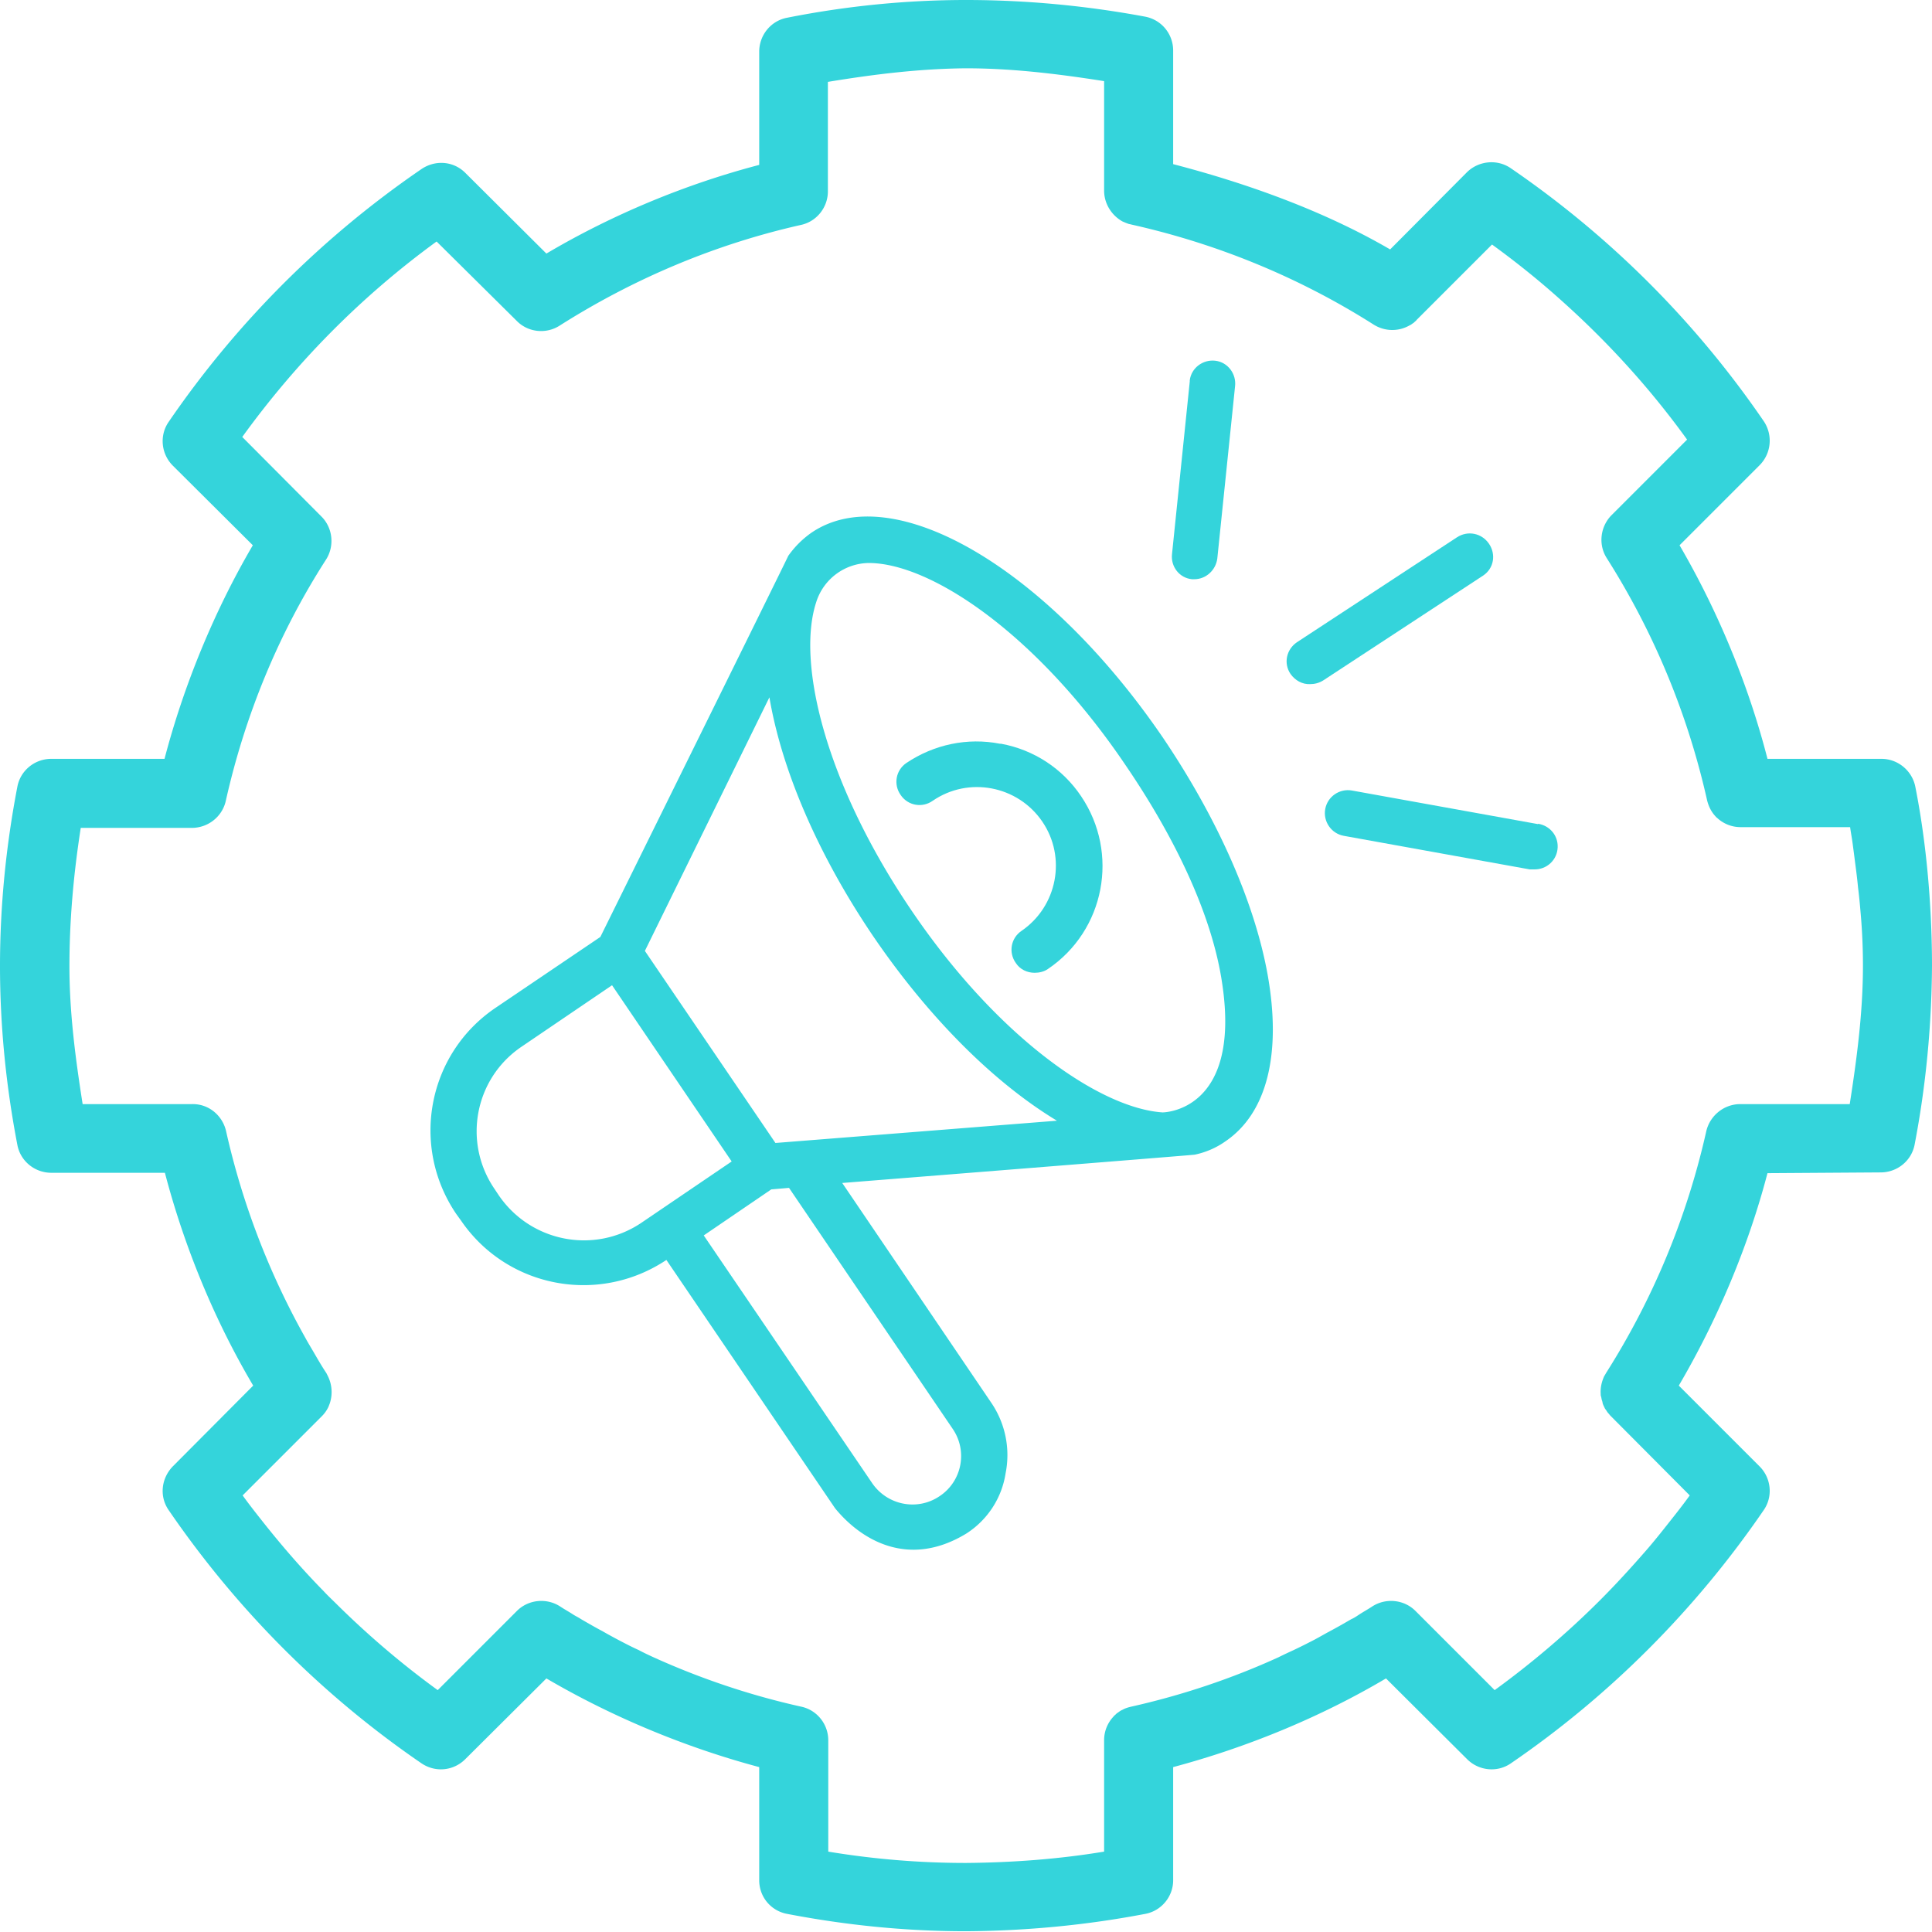
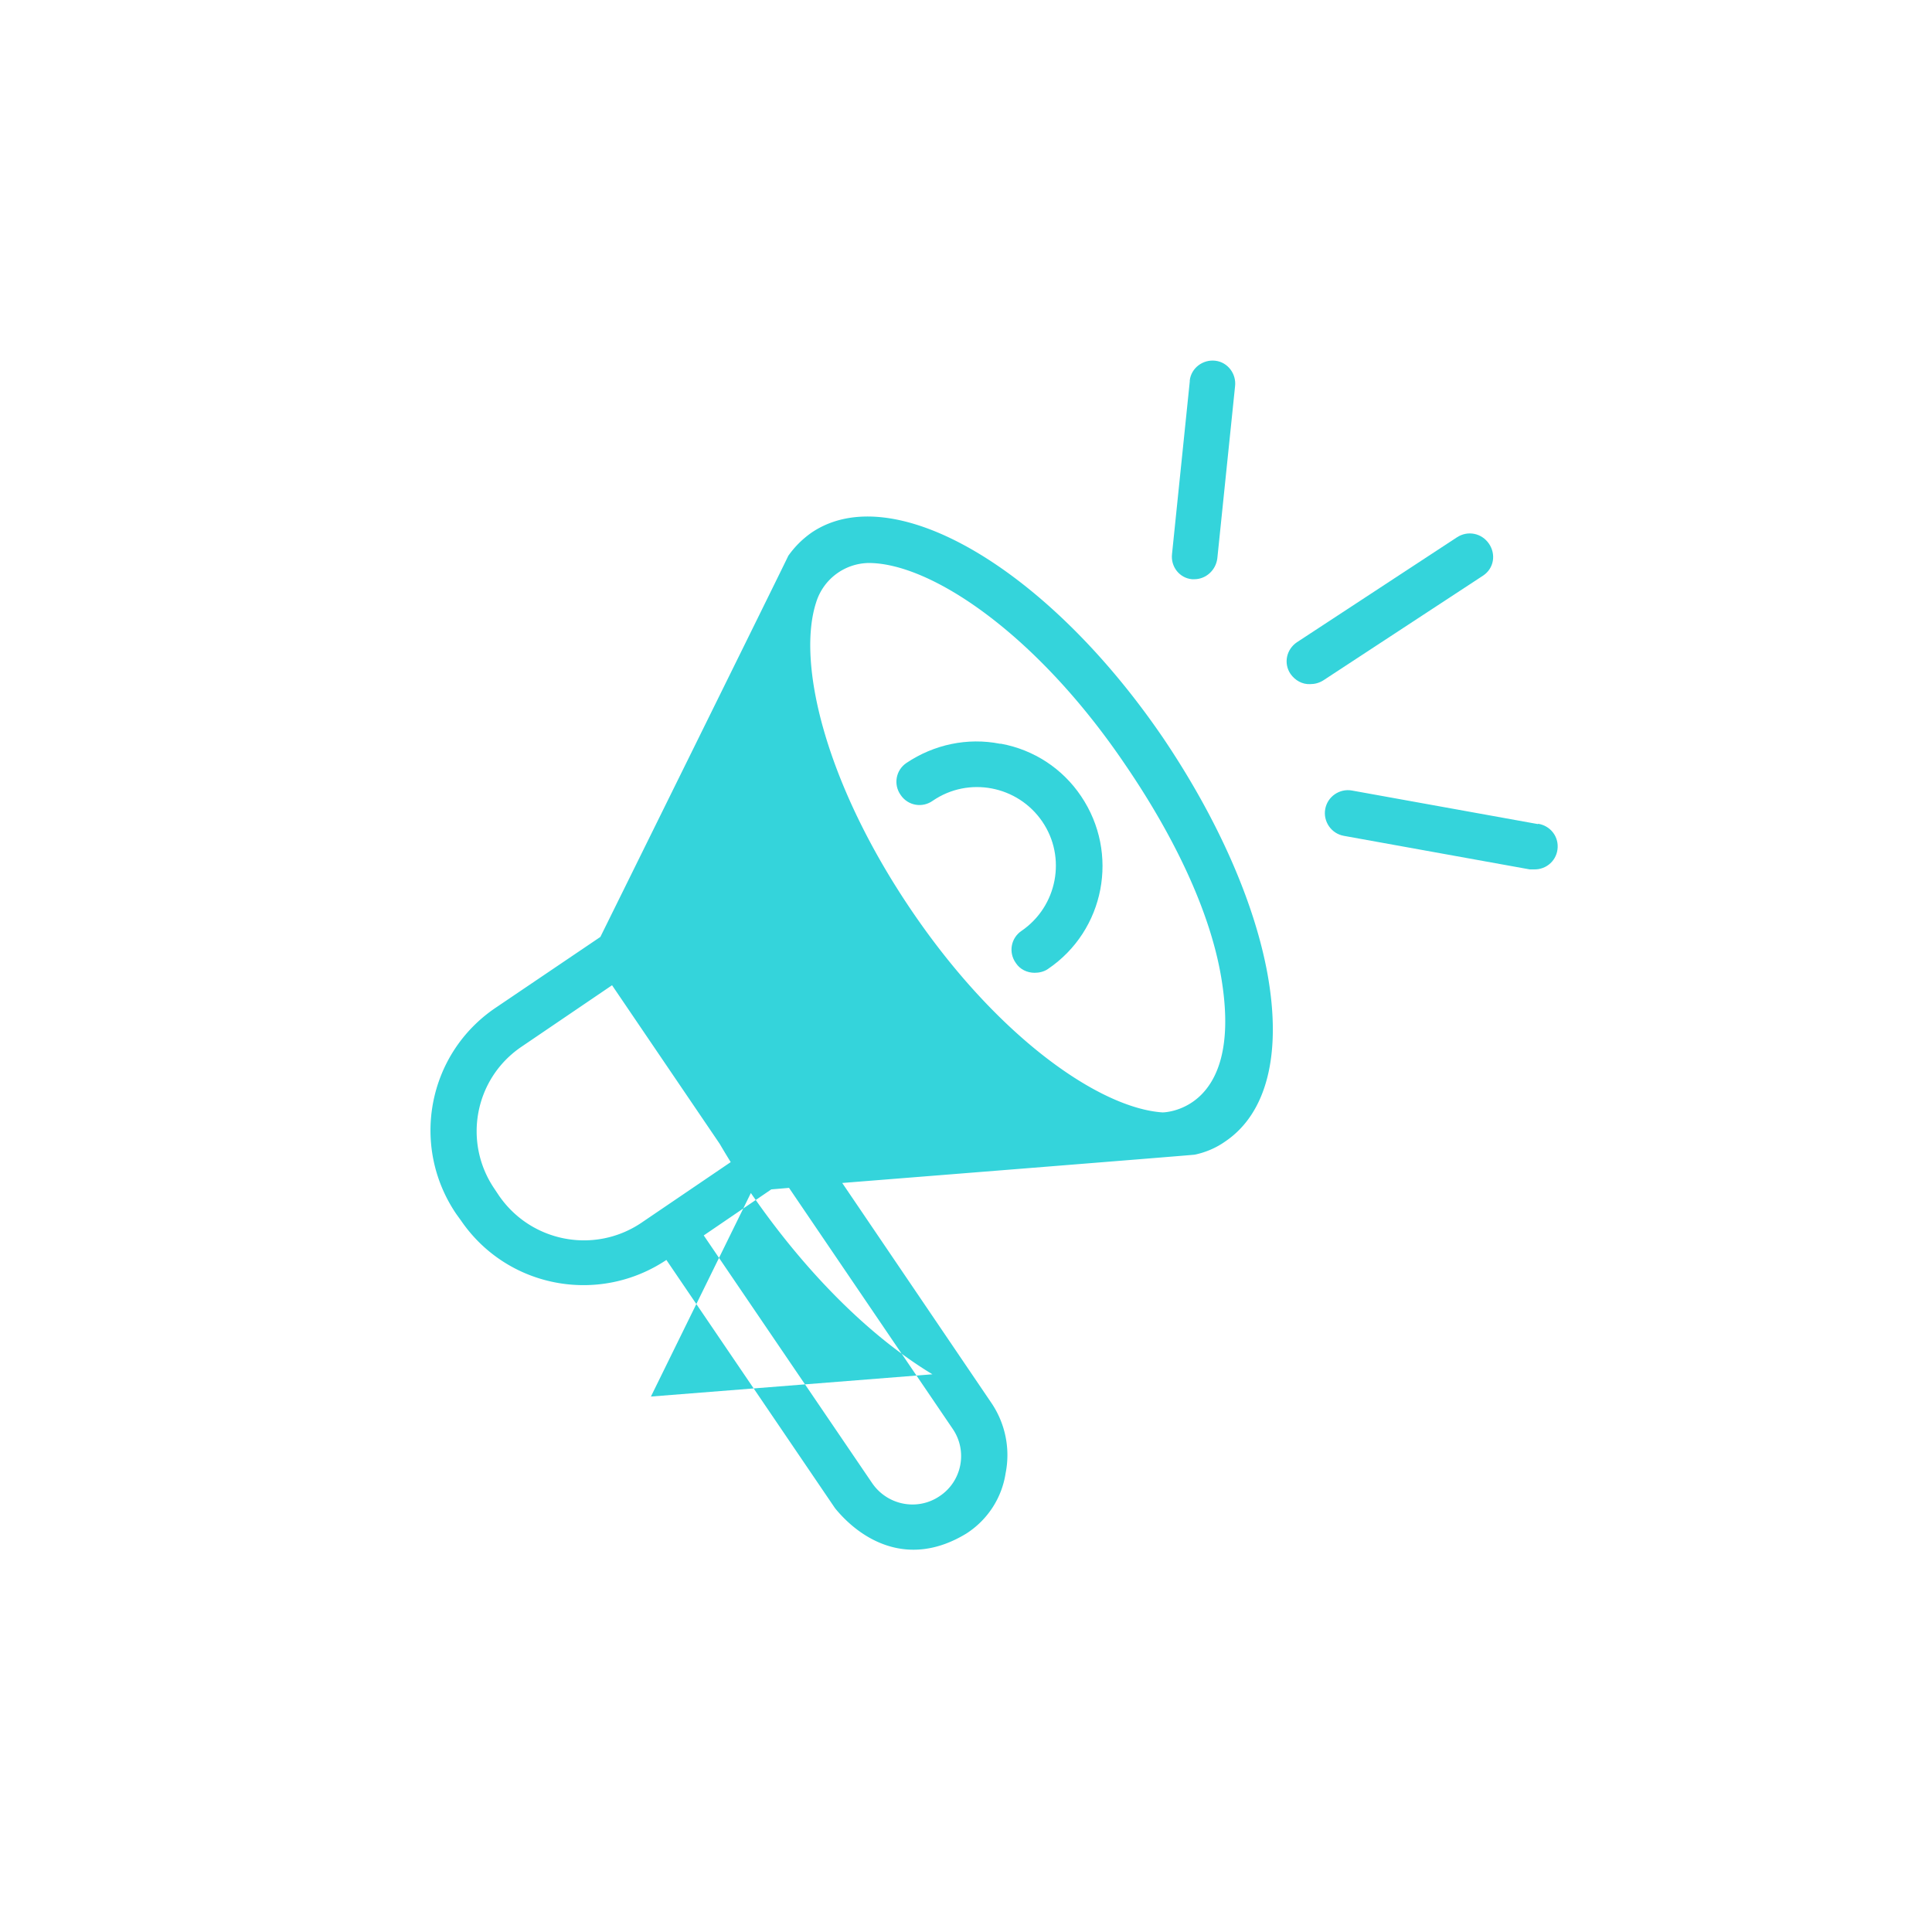
<svg xmlns="http://www.w3.org/2000/svg" xml:space="preserve" width="512" height="512" baseProfile="basic">
  <switch>
    <g>
      <g fill="#34D4DB">
-         <path d="M507.6 208.6c-.8-4.3-4.6-7.5-9-7.5h-30.2c-5-19.5-13.1-39.1-23.3-56.6l21.2-21.2c3.1-3.1 3.6-8 1.1-11.7-18-26.3-40.7-49-67-67-3.6-2.5-8.5-2-11.6 1l-20.4 20.5c-17.5-10.2-37.9-17.5-57.5-22.6V13.4c0-4.4-3.1-8.2-7.5-9C287.8 1.5 271.9 0 256 0c-15.9 0-31.8 1.6-47.4 4.7-4.3.8-7.4 4.6-7.4 9v30c-19.5 5.1-39 13.2-56.4 23.5l-21.5-21.4c-3.1-3.1-7.9-3.5-11.6-1-26.3 18-49 40.7-67 67-2.5 3.6-2 8.5 1.1 11.6L67 144.5c-10.2 17.4-18.3 37.1-23.4 56.6h-30c-4.4 0-8.2 3.1-9 7.4C1.6 224.1 0 240 0 256c0 15.9 1.6 31.8 4.6 47.4.8 4.3 4.6 7.4 9 7.4h30.1c5.1 19.5 13.1 39 23.4 56.4l-21.3 21.4c-3.1 3.2-3.6 8-1.1 11.6 18 26.3 40.7 49.1 67 67.1 3.7 2.5 8.5 2 11.6-1.1l21.5-21.4c17.4 10.2 36.9 18.3 56.4 23.5v30c0 4.4 3.1 8.1 7.4 8.9 15.6 3 31.4 4.6 47.4 4.6 15.9-.1 31.8-1.6 47.5-4.6 4.3-.8 7.4-4.6 7.4-8.9v-30c19.5-5.2 39-13.2 56.4-23.5l21.5 21.4c3.1 3.1 8 3.6 11.6 1.1 26.3-18 49-40.8 67-67.1 2.5-3.6 2-8.5-1.1-11.6l-21.4-21.4c10.2-17.4 18.4-36.8 23.5-56.3l30-.2c4.4 0 8.2-3.1 9-7.4 3-15.6 4.5-31.5 4.6-47.4 0-10.5-.7-28.6-4.4-47.3zm-17.4 84h-29c-4.3 0-8 3-9 7.1-5.1 22.8-14.1 44.5-26.6 64.2-.2.4-.5.8-.6 1.1-.6 1.4-.9 2.9-.8 4.4 0 .2 0 .5.1.7.1.3.1.6.2.9.1.3.2.6.2.8.1.4.3.8.5 1.2.1.3.3.5.5.8.2.3.3.5.5.7.2.2.4.5.6.7l21 21.1c-1.8 2.5-3.7 4.9-5.6 7.3-1.9 2.4-3.8 4.8-5.8 7.1-4 4.6-8.1 9.1-12.4 13.4-8.6 8.6-18 16.6-27.9 23.8l-21-21c-3-3-7.8-3.5-11.4-1.2-1.2.8-2.5 1.5-3.7 2.3-.6.4-1.2.8-1.9 1.1-1.9 1.1-3.8 2.2-5.7 3.2-1.3.7-2.5 1.4-3.8 2.1-1.9 1-3.9 2-5.8 2.9-1.3.6-2.6 1.2-4 1.9-12.5 5.7-25.7 10.1-39.1 13.1-.8.2-1.5.4-2.2.8-.5.2-.9.5-1.3.8-.2.1-.4.3-.6.5-.2.2-.4.3-.5.5a9.1 9.1 0 0 0-2.5 6.3v29.5c-12.1 2-24.3 2.9-36.6 3-12.3 0-24.4-1-36.5-3v-29.5c0-4.3-3-8-7.1-8.9-13.5-3-26.6-7.4-39.2-13.1-1.3-.6-2.6-1.2-3.9-1.9-2-.9-3.9-1.9-5.8-2.9-1.3-.7-2.6-1.4-3.8-2.1-1.9-1-3.8-2.1-5.7-3.2-.6-.4-1.2-.7-1.9-1.1-1.2-.8-2.5-1.5-3.7-2.3-3.6-2.3-8.4-1.8-11.4 1.2l-21 21c-9.5-6.9-18.4-14.5-26.7-22.7-1.2-1.2-2.4-2.3-3.5-3.5-5.6-5.7-10.9-11.8-15.9-18.1-1.9-2.4-3.8-4.8-5.6-7.3l21-21c.8-.8 1.4-1.7 1.8-2.6.1-.3.2-.5.3-.8.8-2.4.6-5.1-.6-7.4l-.3-.6c-1.2-1.8-2.3-3.7-3.4-5.6-.7-1.2-1.5-2.5-2.2-3.8-9.6-17.1-16.7-35.6-21-54.8-1-4.2-4.7-7.2-9-7.1h-29c-1.9-12.1-3.5-24.2-3.5-36.5s1.1-24.5 3-36.7h29.4c4.3 0 8-2.9 9-7 5.1-22.8 14-44.5 26.6-64.1 2.3-3.6 1.8-8.4-1.2-11.4l-21-21.1C78.6 95.9 95.8 78.5 115.7 64l21.2 21c3 3.1 7.8 3.6 11.4 1.3 19.7-12.5 41.3-21.6 64-26.7 4.1-.9 7.1-4.6 7.1-8.9v-29c12.1-2 24.3-3.5 36.6-3.6 12.3 0 24.5 1.5 36.6 3.4v29c0 3.5 2 6.6 4.9 8.2.5.2.9.4 1.5.6.2.1.5.1.8.2 22.8 5.1 44.5 14 64.2 26.5 3 1.9 6.7 1.9 9.6.2.3-.1.5-.3.8-.5.2-.1.4-.3.5-.4.2-.2.4-.3.5-.5l20-20c6.2 4.5 12.2 9.3 17.9 14.4 12.6 11.2 23.9 23.6 33.8 37.3l-20 20c-3 3-3.6 7.8-1.3 11.4 12.5 19.7 21.5 41.4 26.6 64.2.4 1.6 1.1 3 2.1 4.1.2.2.3.4.5.5a9.1 9.1 0 0 0 6.3 2.5h29c.2 1.5.5 3 .7 4.6.2 1.5.4 3 .6 4.6.3 2.3.6 4.6.8 6.8.3 2.3.5 4.6.7 6.9.4 4.6.6 9.2.6 13.8 0 12.4-1.6 24.5-3.5 36.7z" />
-         <path d="M308.4 195.8c-30.8-45.3-71.9-69.3-93.4-54.6-2.4 1.7-4.4 3.7-6.1 6.1 0 .2-49.8 101-49.8 101l-27.8 18.8c-18 12.2-22.6 36.6-10.4 54.6l1.3 1.8c12.2 17.8 36.4 22.4 54.4 10.4l44.7 65.8c6.6 8.1 19.2 16.2 34.8 6.7 5.6-3.6 9.4-9.4 10.4-16 1.3-6.5-.1-13.3-3.9-18.8l-39.4-58.1s93.1-7.4 93.4-7.5c2.9-.6 5.7-1.8 8.1-3.5 11.1-7.5 15-23.3 11.2-44.4-3.5-19.2-13.3-41.2-27.5-62.3zm-176.2 121L131 315c-8.4-12.4-5.2-29.2 7.2-37.6l24-16.3 31.7 46.7-24 16.3c-12.4 8.3-29.2 5.1-37.7-7.3zm120.3 61.9c4 5.9 2.4 13.9-3.5 17.8-5.9 4-13.9 2.4-17.9-3.5l-44.6-65.6 17.9-12.2 4.7-.4 43.4 63.9zm-47-75.8L170.9 252l33-67.2c3.2 18.9 12.6 41.3 27.5 63.3 15 22 32.3 39 48.7 48.9l-74.6 5.9zm102.6-8.1c-16.6-1.1-43.7-19.8-66.6-53.6s-30.4-65.7-25.2-81.6a14.8 14.8 0 0 1 13.9-10.4c16.5 0 44.6 18.8 68.1 53.6 13.3 19.5 23 40 25.6 57.9 5.1 34.1-15.8 34.1-15.8 34.1z" />
+         <path d="M308.4 195.8c-30.8-45.3-71.9-69.3-93.4-54.6-2.4 1.7-4.4 3.7-6.1 6.1 0 .2-49.8 101-49.8 101l-27.8 18.8c-18 12.2-22.6 36.6-10.4 54.6l1.3 1.8c12.2 17.8 36.4 22.4 54.4 10.4l44.7 65.8c6.6 8.1 19.2 16.2 34.8 6.7 5.6-3.6 9.4-9.4 10.4-16 1.3-6.5-.1-13.3-3.9-18.8l-39.4-58.1s93.1-7.4 93.4-7.5c2.9-.6 5.7-1.8 8.1-3.5 11.1-7.5 15-23.3 11.2-44.4-3.5-19.2-13.3-41.2-27.5-62.3zm-176.2 121L131 315c-8.4-12.4-5.2-29.2 7.2-37.6l24-16.3 31.7 46.7-24 16.3c-12.4 8.3-29.2 5.1-37.7-7.3zm120.3 61.9c4 5.9 2.4 13.9-3.5 17.8-5.9 4-13.9 2.4-17.9-3.5l-44.6-65.6 17.9-12.2 4.7-.4 43.4 63.9zm-47-75.8L170.9 252c3.2 18.9 12.6 41.3 27.5 63.3 15 22 32.3 39 48.7 48.9l-74.6 5.9zm102.6-8.1c-16.6-1.1-43.7-19.8-66.6-53.6s-30.4-65.7-25.2-81.6a14.8 14.8 0 0 1 13.9-10.4c16.5 0 44.6 18.8 68.1 53.6 13.3 19.5 23 40 25.6 57.9 5.1 34.1-15.8 34.1-15.8 34.1z" />
        <path d="M265 197.1c-8.6-1.7-17.5.2-24.8 5.1-2.8 1.9-3.5 5.7-1.5 8.5 1.9 2.8 5.7 3.5 8.5 1.5 9.5-6.5 22.5-4 29 5.5s4 22.5-5.5 29c-2.8 1.9-3.5 5.7-1.5 8.5 1.1 1.7 3 2.6 5 2.6 1.2 0 2.5-.3 3.5-1 15.1-10.2 19-30.7 8.8-45.8-4.9-7.3-12.5-12.3-21.2-13.9h-.3zm50.9-43.6h.6c3.1 0 5.7-2.4 6.1-5.5l4.7-45.6c.4-3.3-1.9-6.4-5.2-6.8-3.3-.4-6.4 1.9-6.8 5.2v.3l-4.7 45.7c-.4 3.4 2 6.4 5.3 6.7zm78.7-9.4c-1.9-2.8-5.6-3.6-8.5-1.7l-42.4 27.8c-2.8 1.9-3.6 5.6-1.7 8.4 1.2 1.7 3.1 2.8 5.2 2.7 1.2 0 2.4-.3 3.5-1l42.4-27.8c2.8-1.9 3.4-5.6 1.5-8.4zm13 74.3-49.3-8.9c-3.3-.6-6.5 1.6-7.1 4.9-.6 3.3 1.6 6.5 4.9 7.1l49.3 8.9h1.1c3.4.1 6.2-2.5 6.3-5.9.1-3.1-2.1-5.7-5.2-6.2v.1z" />
      </g>
    </g>
  </switch>
</svg>